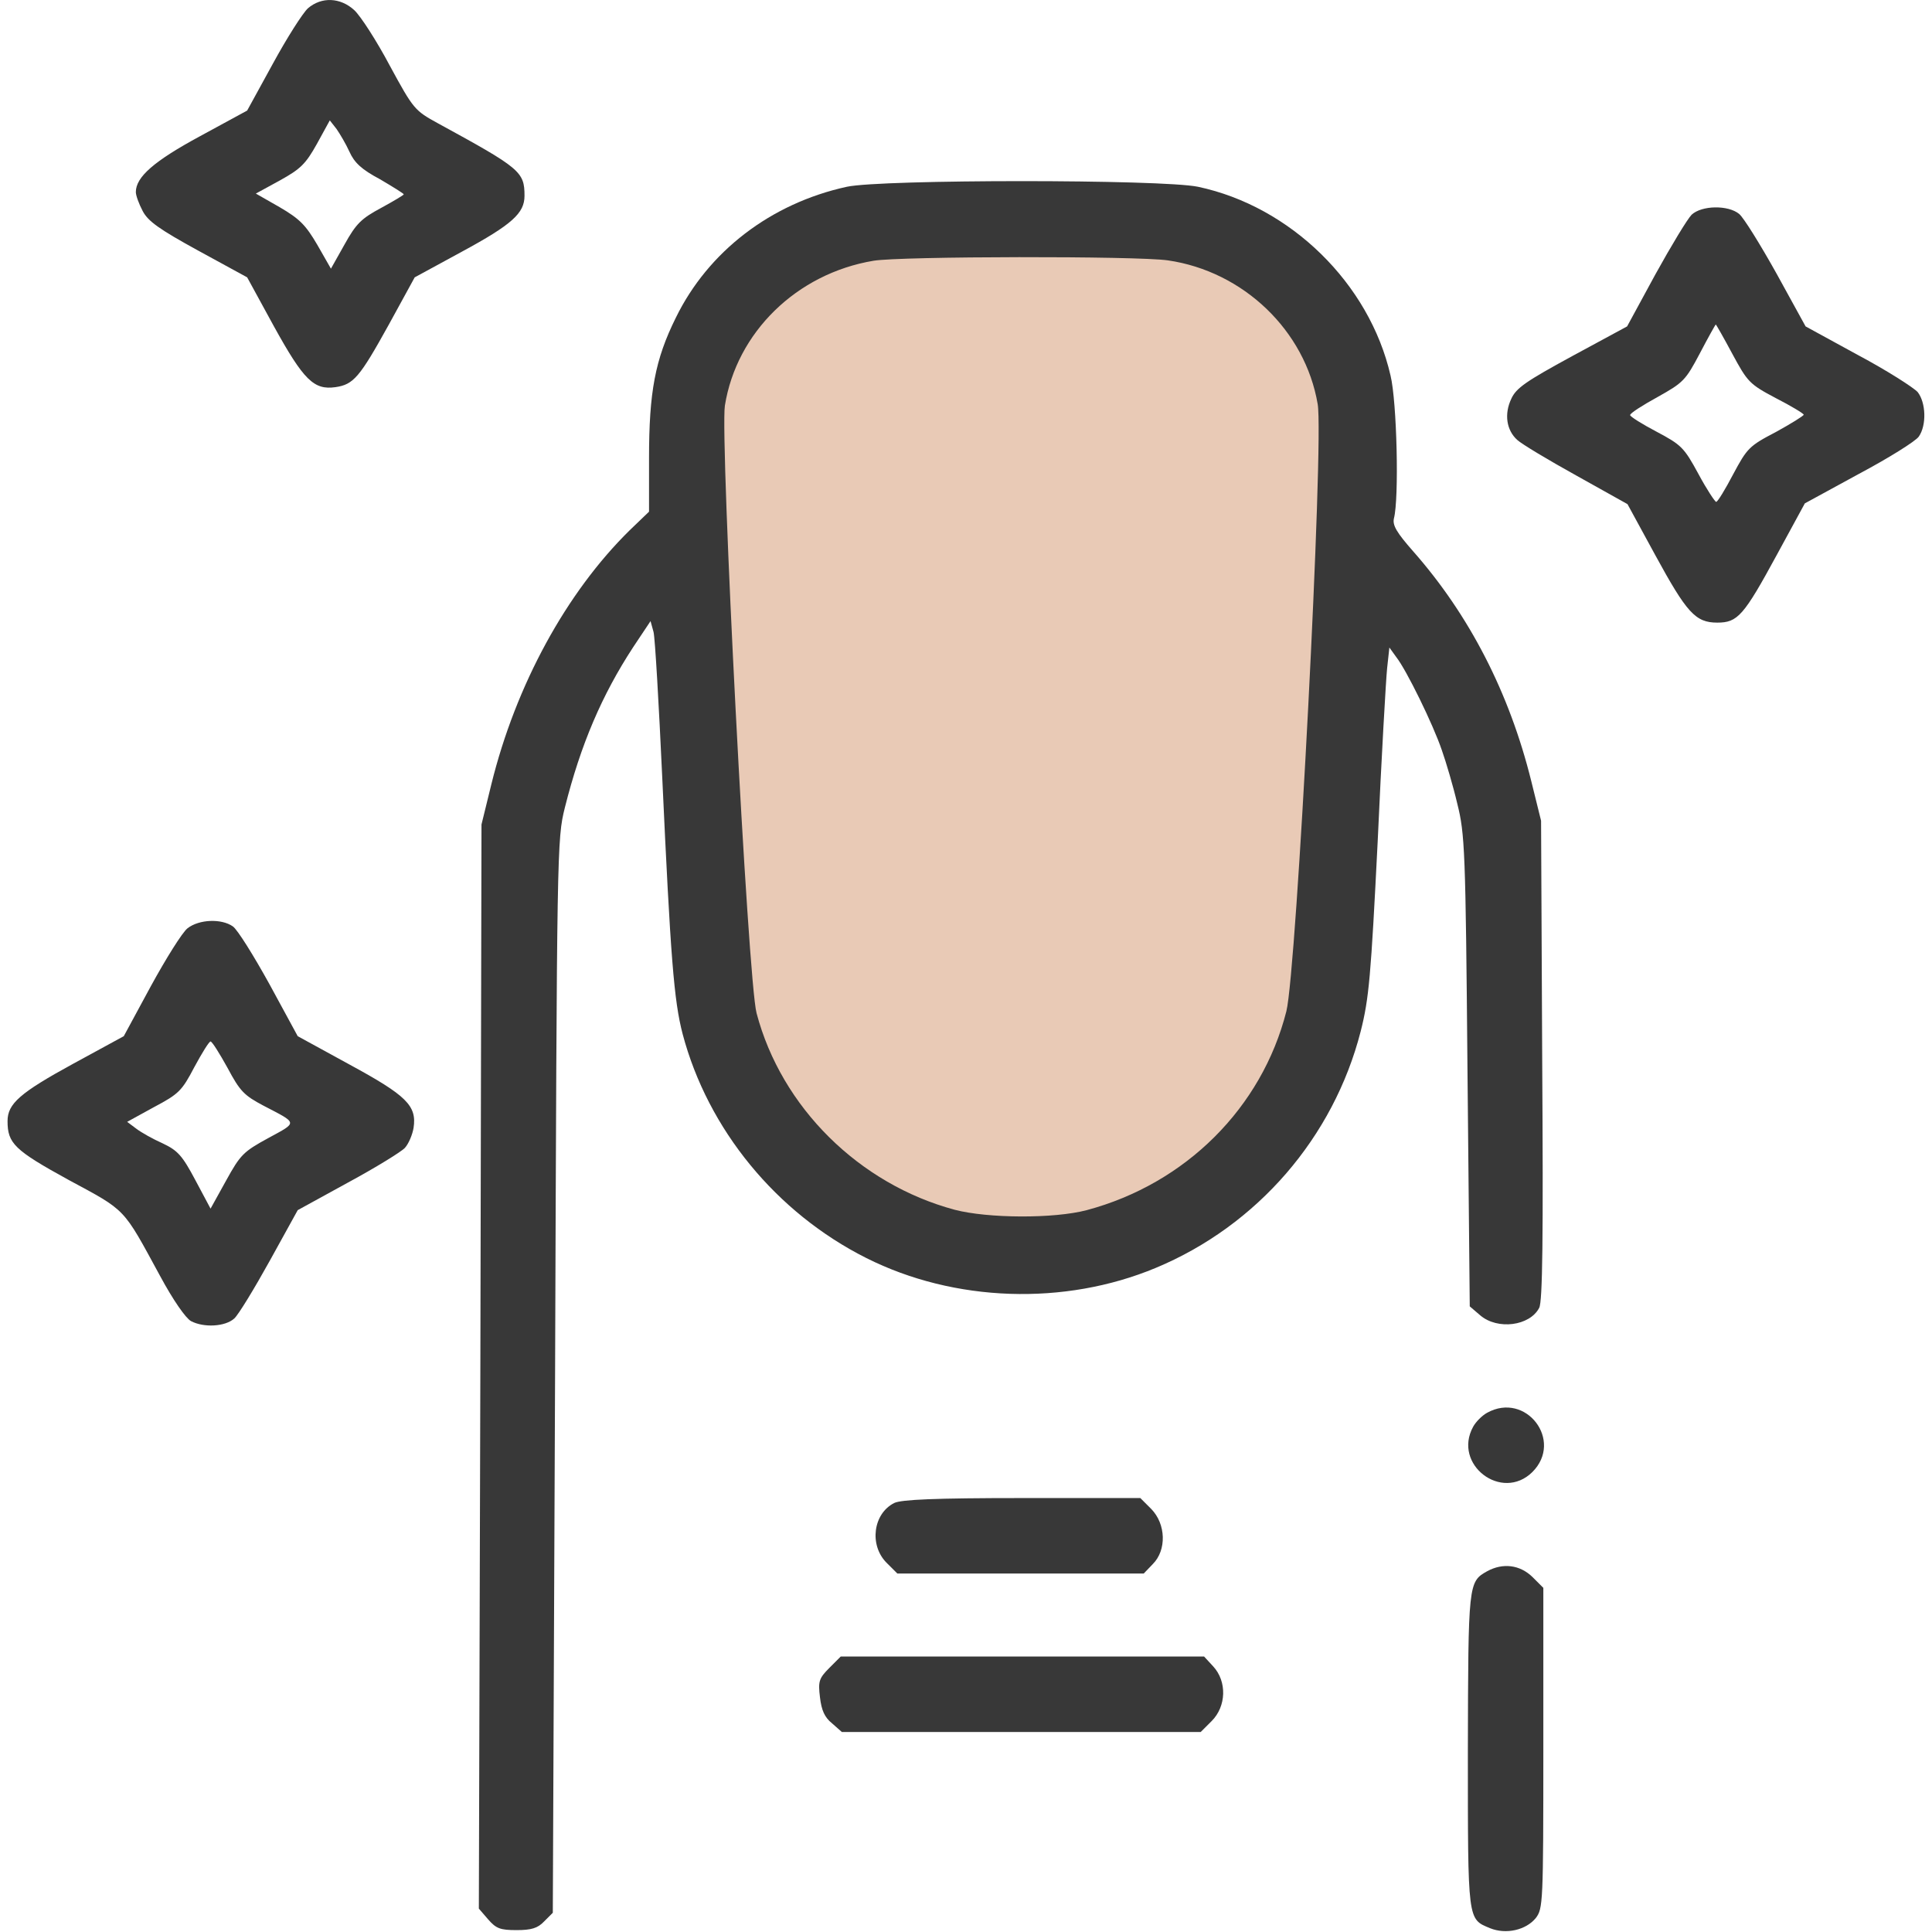
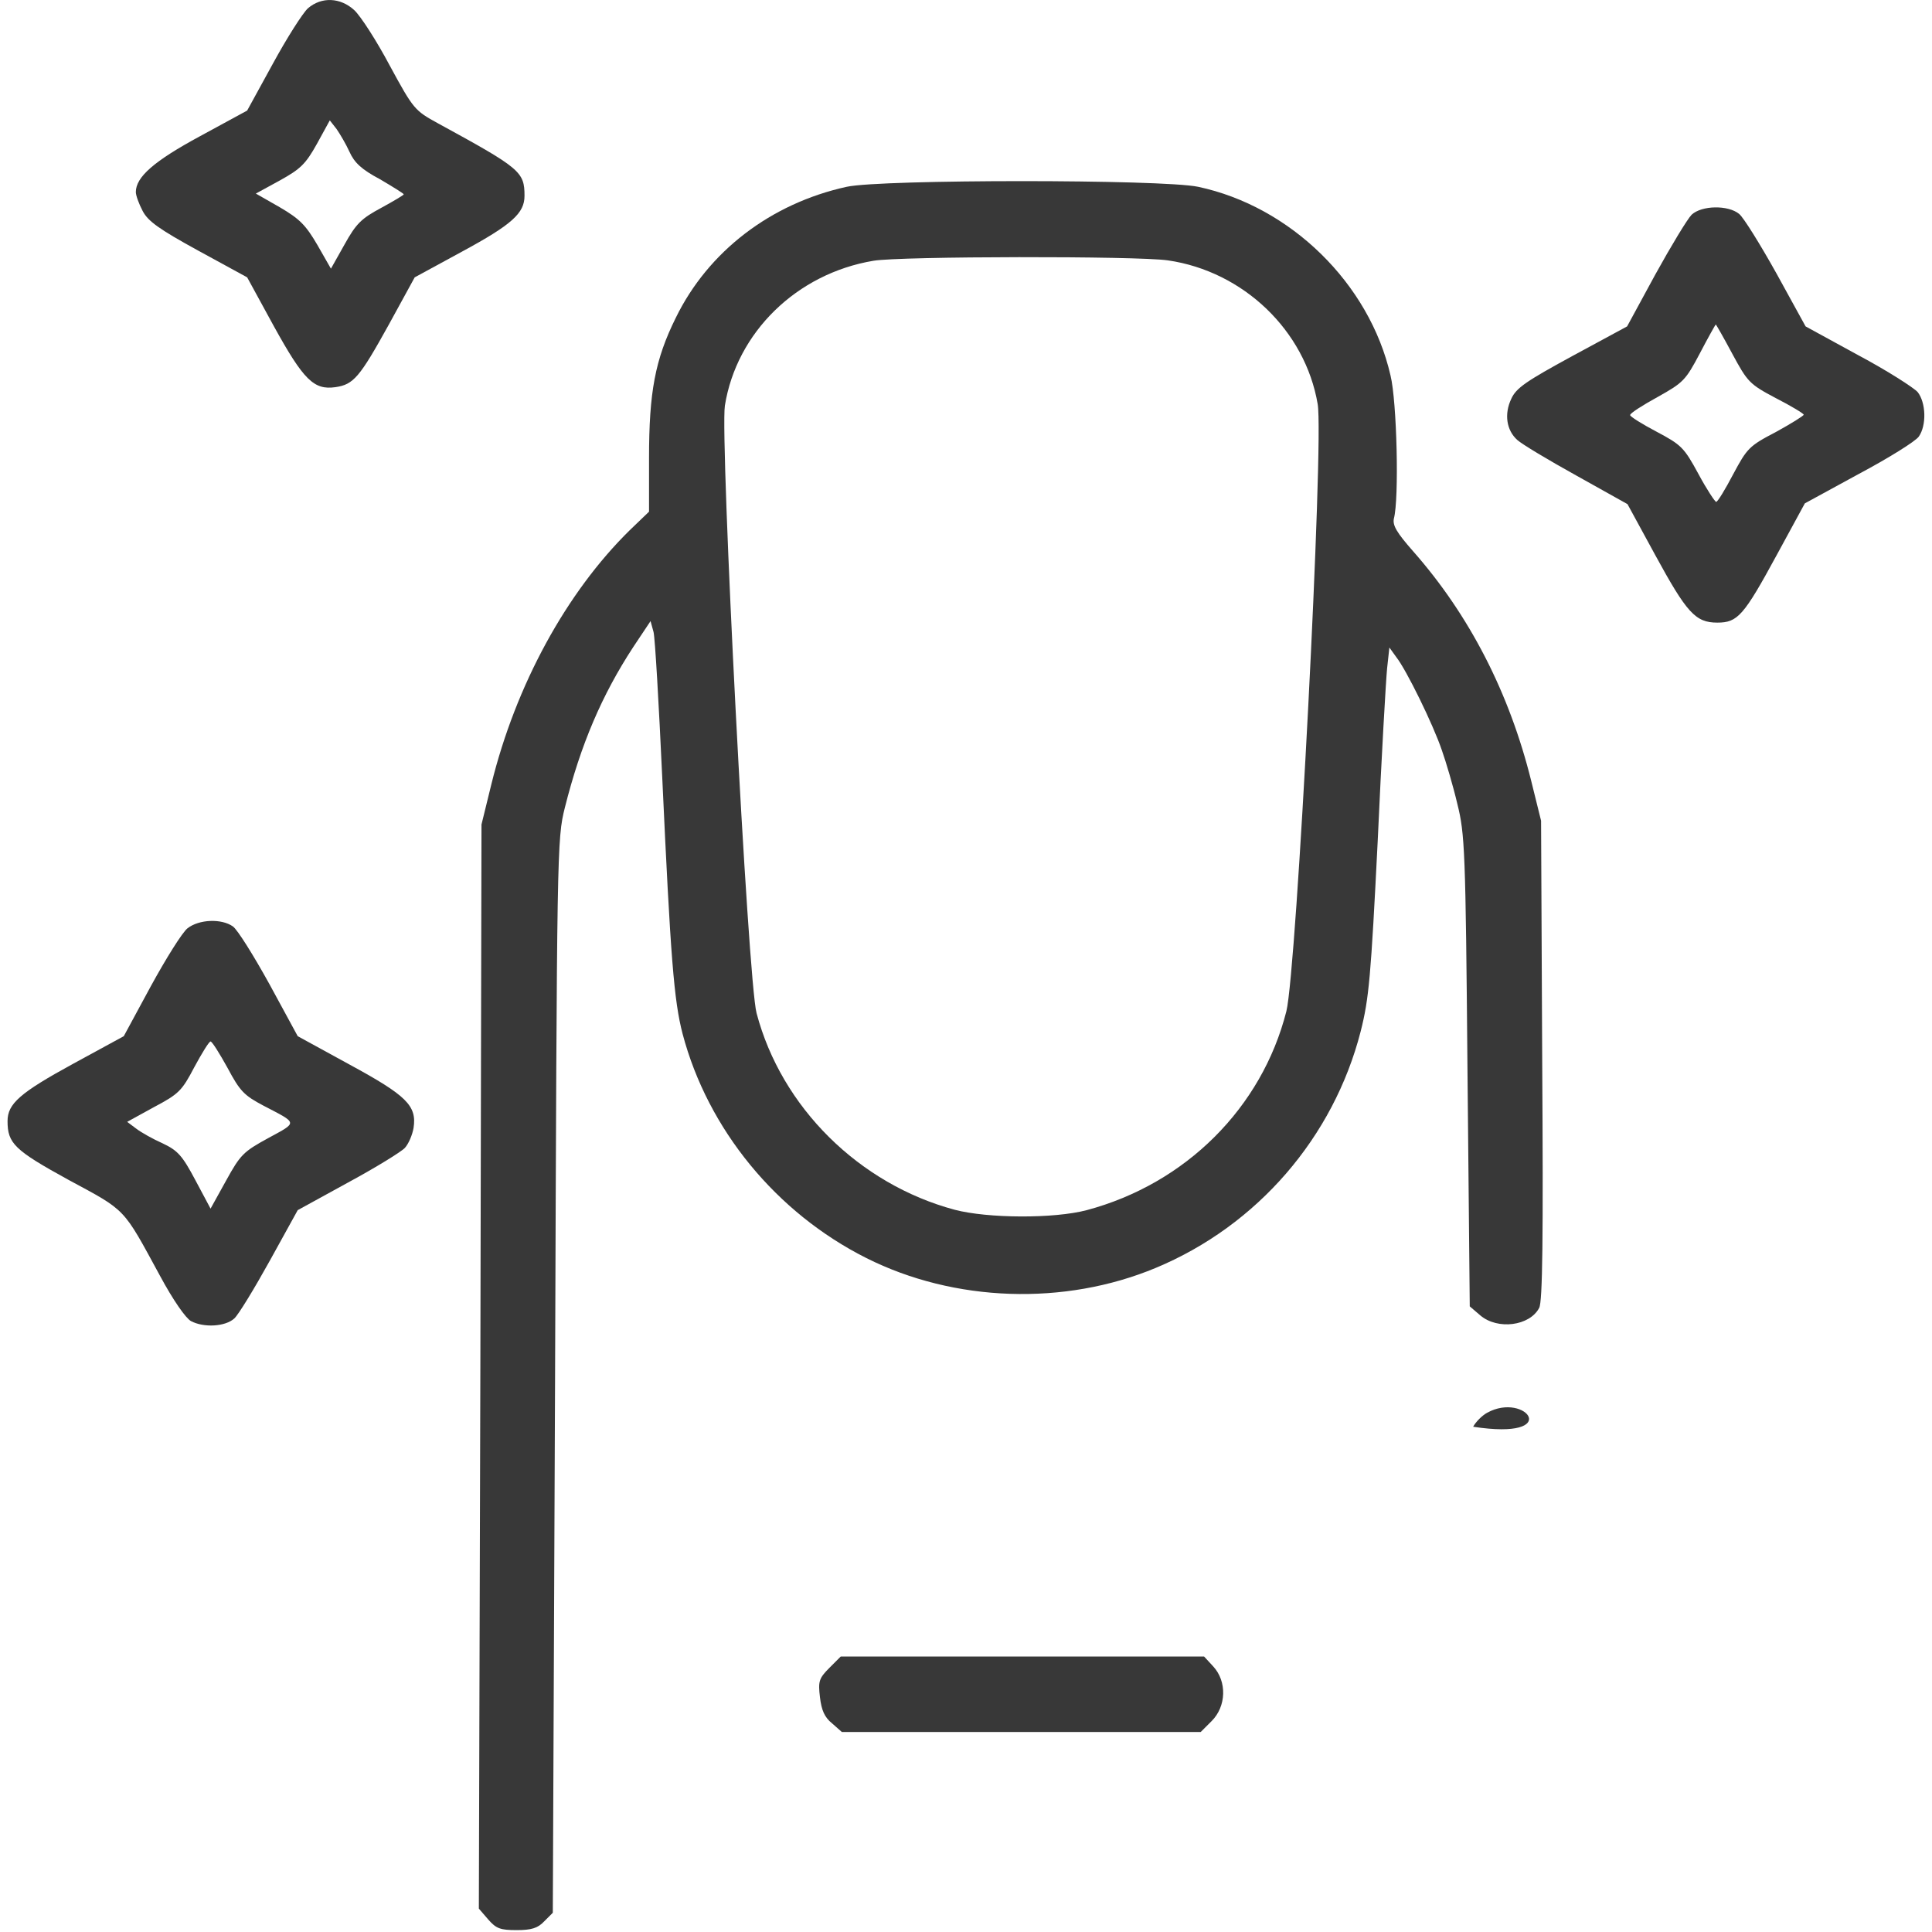
<svg xmlns="http://www.w3.org/2000/svg" id="Layer_1" x="0px" y="0px" viewBox="0 0 512 512" style="enable-background:new 0 0 512 512;" xml:space="preserve">
  <style type="text/css"> .st0{fill:#E9CAB6;stroke:#000000;stroke-miterlimit:10;} .st1{fill:#383838;} </style>
-   <polygon class="st0" points="238,60.9 313,60.9 344,76.9 358,119.9 349.5,276 308.2,327.9 250,332.9 196,292.9 187,144.9 187,80.9 " />
  <g transform="translate(0,512) scale(0.1,-0.1)">
    <path class="st1" d="M816,5098c-14-13-56-79-93-147l-68-124l-125-68c-122-66-170-108-170-148c0-9,8-31,18-50c14-27,43-48,147-105 l130-71l71-130c79-143,106-169,163-161c48,7,64,26,141,165l69,126l125,68c133,72,166,102,166,148c0,64-11,73-229,192 c-62,34-65,37-128,153c-35,66-77,131-94,147C902,5127,852,5129,816,5098z M926,4718c13-29,32-47,81-73c34-20,63-38,63-40 s-27-18-60-36c-52-28-66-41-97-97l-36-64l-36,63c-31,53-47,69-100,100l-63,36l64,35c54,30,68,43,98,97l34,62l18-23 C901,4765,917,4738,926,4718z" />
    <path class="st1" d="M2244,4625c-201-44-367-171-453-347c-55-111-71-197-71-372v-142l-51-49c-168-165-302-410-367-674l-26-106 l-3-1437l-4-1436l25-29c21-24,32-28,75-28c39,0,56,5,73,23l23,23l6,1422c5,1404,5,1423,26,1507c42,167,98,298,181,425l46,69l8-29 c4-17,14-190,23-385c22-478,31-592,54-680c67-253,248-474,487-594c233-117,525-127,767-26c269,112,471,346,543,627 c22,87,27,144,45,503c10,223,22,430,25,459l6,55l18-25c27-34,98-179,121-247c11-31,30-95,41-142c20-80,22-121,27-708l6-624l28-24 c46-39,131-28,156,20c9,16,11,186,8,656l-3,635l-26,105c-58,234-164,440-313,609c-44,50-55,69-51,87c14,52,8,310-9,379 c-56,244-265,448-510,500C3079,4645,2336,4645,2244,4625z M3095,4430c200-29,364-186,397-381c17-97-56-1502-83-1609 c-65-256-267-457-529-527c-87-23-262-22-350,1c-253,68-459,271-525,521c-23,84-97,1523-84,1610c31,194,190,350,394,384 C2386,4441,3012,4442,3095,4430z" />
    <path class="st1" d="M4483,4551c-11-11-54-82-96-158l-75-138l-146-79c-121-66-148-84-161-113c-19-40-13-83,16-109 c12-11,82-53,156-94l136-76l73-134c84-154,107-180,165-180c54,0,70,18,158,180l74,136l143,78c79,42,151,87,159,99 c21,30,19,90-3,118c-11,12-81,57-158,98l-139,76l-77,140c-43,77-87,148-99,158C4580,4577,4510,4576,4483,4551z M4591,4182 c40-74,45-80,115-117c41-21,74-41,74-44s-34-24-74-46c-71-37-76-43-113-112c-21-40-41-73-45-73c-3,0-25,33-47,74 c-38,70-45,77-111,112c-38,20-70,40-70,44c0,5,33,26,73,48c68,38,74,44,112,116c22,42,41,76,42,76S4568,4225,4591,4182z" />
    <path class="st1" d="M497,2660c-14-11-57-80-97-153l-72-133l-134-73c-141-77-174-106-174-152c0-59,18-77,162-156 c154-83,143-72,242-254c35-65,68-112,82-120c34-18,91-15,115,7c11,10,53,79,94,153l74,134l133,73c74,40,142,82,151,92 c10,11,20,35,23,53c9,59-19,86-170,168l-137,75l-75,138c-42,76-85,145-97,153C587,2686,528,2684,497,2660z M603,2290 c33-62,44-73,95-100c92-48,92-43,13-86c-66-36-74-44-112-113l-41-74l-40,75c-35,66-47,79-87,98c-25,11-57,29-70,39l-24,18l71,39 c66,35,74,43,107,106c20,37,39,68,43,68S582,2328,603,2290z" />
-     <path class="st1" d="M3941,1376c-13-7-30-24-37-37c-55-100,76-200,157-120C4144,1302,4044,1433,3941,1376z" />
-     <path class="st1" d="M2370,1137c-56-28-67-111-21-158l29-29h327h326l24,25c37,37,35,106-4,146l-29,29h-314 C2477,1150,2389,1146,2370,1137z" />
-     <path class="st1" d="M3941,956c-50-28-50-32-51-476c0-455-1-445,59-470c42-17,95-5,121,27c19,25,20,38,20,450v425l-29,29 C4028,973,3983,979,3941,956z" />
+     <path class="st1" d="M3941,1376c-13-7-30-24-37-37C4144,1302,4044,1433,3941,1376z" />
    <path class="st1" d="M2198,700c-28-28-30-36-25-78c4-34,12-53,32-69l26-23h475h476l29,29c39,39,41,105,4,145l-24,26h-481h-482 L2198,700z" />
  </g>
</svg>